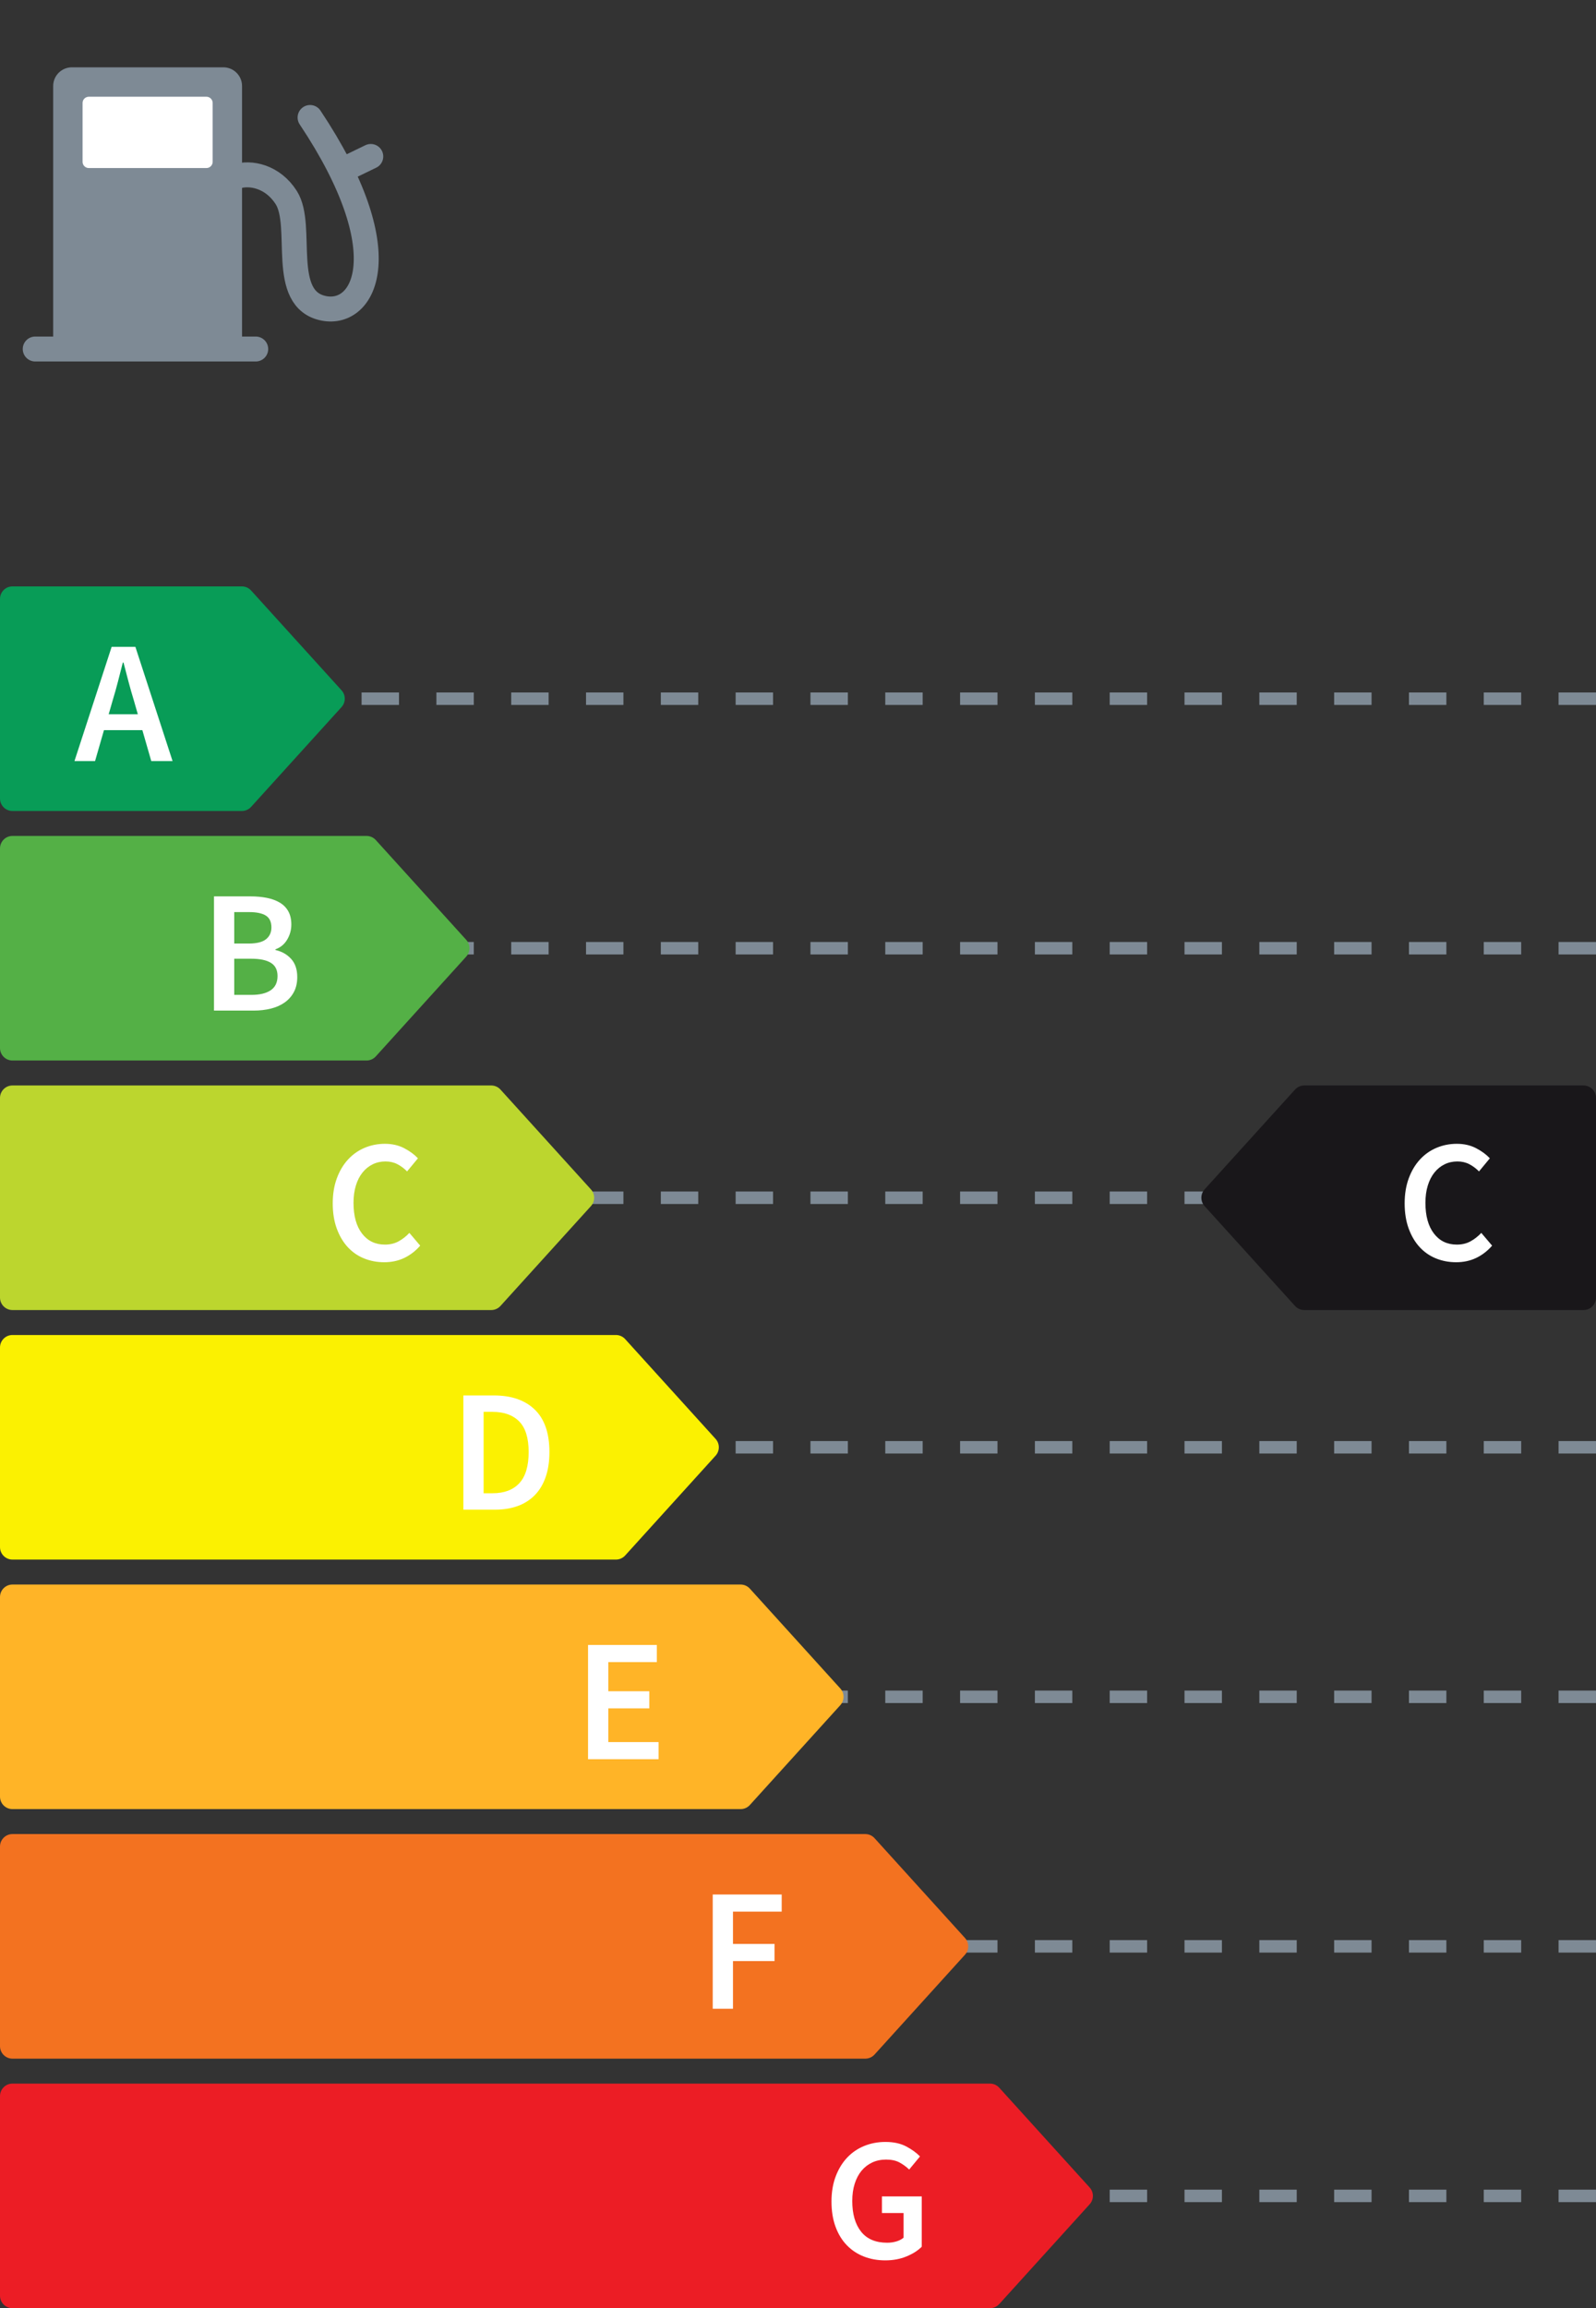
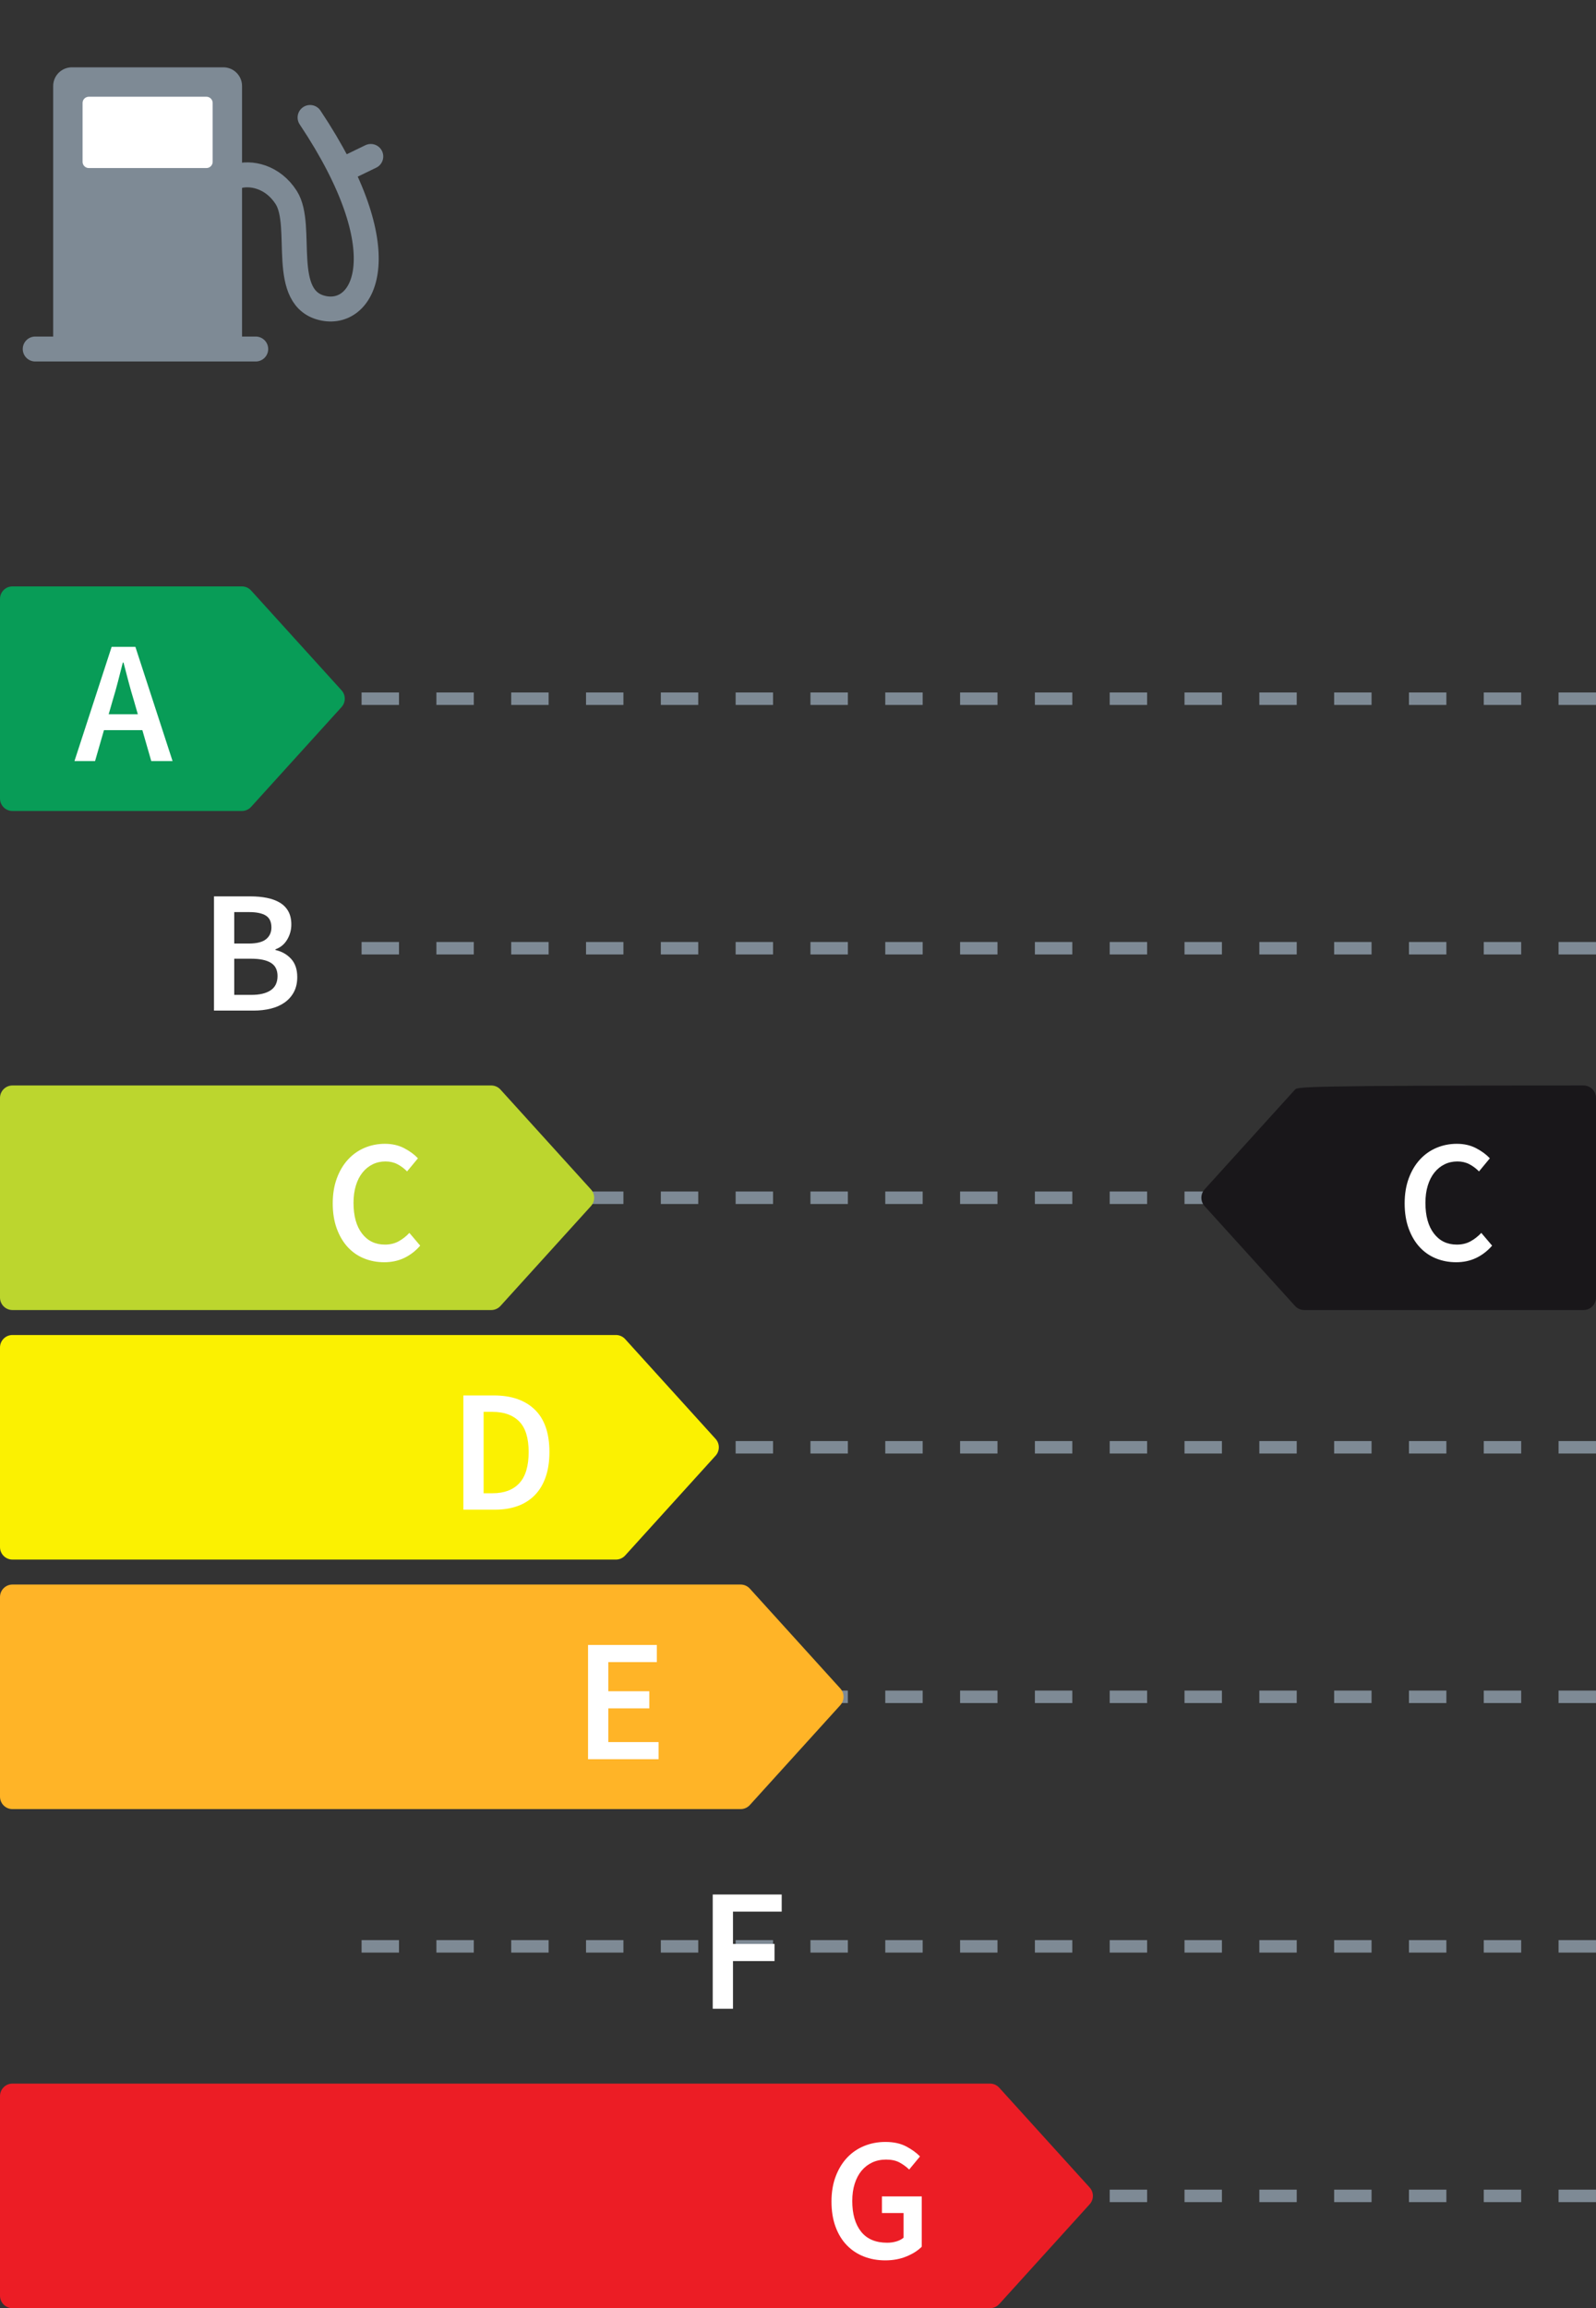
<svg xmlns="http://www.w3.org/2000/svg" width="128px" height="185px" viewBox="0 0 128 185" version="1.1">
  <rect x="0" y="0" width="128" height="185" fill="#333333" stroke="none" />
  <title>Group 3</title>
  <g id="Winterbanden-/-Symbols" stroke="none" stroke-width="1" fill="none" fill-rule="evenodd">
    <g id="Winterbanden/Typography-Copy-2" transform="translate(-482, -89)">
      <g id="Group-3" transform="translate(482, 89)">
        <g id="Group-20-Copy-2">
          <rect id="Rectangle" x="0" y="0" width="32" height="32" />
          <g id="Group-20-Copy-3" transform="translate(2.825, 5.895)">
            <path d="M1.94,21.221 L1.94,1 C1.94,0.448 2.388,1.01453063e-16 2.94,0 L15.087,0 C15.64,-1.01453063e-16 16.087,0.448 16.087,1 L16.087,21.221 L16.087,21.221 L1.94,21.221 Z" id="Stroke-1" stroke="#7E8A95" fill="#7E8A95" stroke-linejoin="round" />
            <line x1="0" y1="22.079" x2="17.684" y2="22.079" id="Stroke-3" stroke="#7E8A95" stroke-width="2" stroke-linecap="round" />
            <polygon id="Stroke-7" stroke="#FFFFFF" fill="#FFFFFF" stroke-linecap="round" stroke-linejoin="round" points="4.298 7.074 13.73 7.074 13.73 2.358 4.298 2.358" />
            <path d="M16.087,8.264 C17.276,7.86 19.059,8.26 20.128,9.933 C21.596,12.23 19.497,18.128 23.174,18.824 C26.45,19.441 29.208,14.262 22.043,3.522" id="Stroke-8" stroke="#7E8A95" stroke-width="2" stroke-linecap="round" />
            <line x1="25.213" y1="7.468" x2="26.912" y2="6.645" id="Stroke-10" stroke="#7E8A95" stroke-width="2" stroke-linecap="round" />
          </g>
        </g>
        <line x1="28.001" y1="56" x2="128" y2="56" id="Line-4-Copy-35" stroke="#7E8A95" stroke-dasharray="3,3" transform="translate(78, 56) scale(-1, 1) translate(-78, -56) " />
        <line x1="28.001" y1="76" x2="128" y2="76" id="Line-4-Copy-36" stroke="#7E8A95" stroke-dasharray="3,3" transform="translate(78, 76) scale(-1, 1) translate(-78, -76) " />
        <line x1="28.001" y1="96" x2="128" y2="96" id="Line-4-Copy-37" stroke="#7E8A95" stroke-dasharray="3,3" transform="translate(78, 96) scale(-1, 1) translate(-78, -96) " />
        <line x1="28.001" y1="116" x2="128" y2="116" id="Line-4-Copy-38" stroke="#7E8A95" stroke-dasharray="3,3" transform="translate(78, 116) scale(-1, 1) translate(-78, -116) " />
        <line x1="28.001" y1="136" x2="128" y2="136" id="Line-4-Copy-39" stroke="#7E8A95" stroke-dasharray="3,3" transform="translate(78, 136) scale(-1, 1) translate(-78, -136) " />
        <line x1="28.001" y1="156" x2="128" y2="156" id="Line-4-Copy-40" stroke="#7E8A95" stroke-dasharray="3,3" transform="translate(78, 156) scale(-1, 1) translate(-78, -156) " />
        <line x1="28.001" y1="176" x2="128" y2="176" id="Line-4-Copy-41" stroke="#7E8A95" stroke-dasharray="3,3" transform="translate(78, 176) scale(-1, 1) translate(-78, -176) " />
        <path d="M1,47 L19.397,47 C19.679,47 19.948,47.119 20.138,47.328 L27.391,55.328 C27.737,55.709 27.737,56.291 27.391,56.672 L20.138,64.672 C19.948,64.881 19.679,65 19.397,65 L1,65 C0.448,65 6.76353751e-17,64.552 0,64 L0,56 L0,56 L0,48 C-6.76353751e-17,47.448 0.448,47 1,47 Z" id="Rectangle-Copy-37" fill="#089C57" />
-         <path d="M1,67 L29.397,67 C29.679,67 29.948,67.119 30.138,67.328 L37.391,75.328 C37.737,75.709 37.737,76.291 37.391,76.672 L30.138,84.672 C29.948,84.881 29.679,85 29.397,85 L1,85 C0.448,85 6.76353751e-17,84.552 0,84 L0,76 L0,76 L0,68 C-6.76353751e-17,67.448 0.448,67 1,67 Z" id="Rectangle-Copy-29" fill="#54B046" />
        <path d="M20.326,81 C20.83,81 21.297,80.946 21.726,80.839 C22.155,80.732 22.526,80.566 22.839,80.342 C23.152,80.118 23.397,79.838 23.574,79.502 C23.751,79.166 23.84,78.769 23.84,78.312 C23.84,77.696 23.674,77.208 23.343,76.849 C23.012,76.49 22.594,76.254 22.09,76.142 L22.09,76.142 L22.09,76.086 C22.491,75.946 22.804,75.689 23.028,75.316 C23.252,74.943 23.364,74.537 23.364,74.098 C23.364,73.678 23.282,73.323 23.119,73.034 C22.956,72.745 22.727,72.514 22.433,72.341 C22.139,72.168 21.794,72.042 21.397,71.963 C21,71.884 20.564,71.844 20.088,71.844 L20.088,71.844 L17.162,71.844 L17.162,81 L20.326,81 Z M19.948,75.624 L18.786,75.624 L18.786,73.104 L19.976,73.104 C20.573,73.104 21.021,73.197 21.32,73.384 C21.619,73.571 21.768,73.888 21.768,74.336 C21.768,74.728 21.626,75.041 21.341,75.274 C21.056,75.507 20.592,75.624 19.948,75.624 L19.948,75.624 Z M20.158,79.74 L18.786,79.74 L18.786,76.842 L20.158,76.842 C20.849,76.842 21.371,76.952 21.726,77.171 C22.081,77.39 22.258,77.743 22.258,78.228 C22.258,78.741 22.076,79.122 21.712,79.369 C21.348,79.616 20.83,79.74 20.158,79.74 L20.158,79.74 Z" id="B" fill="#FFFFFF" fill-rule="nonzero" />
        <path d="M1,87 L39.397,87 C39.679,87 39.948,87.119 40.138,87.328 L47.391,95.328 C47.737,95.709 47.737,96.291 47.391,96.672 L40.138,104.672 C39.948,104.881 39.679,105 39.397,105 L1,105 C0.448,105 6.76353751e-17,104.552 0,104 L0,96 L0,96 L0,88 C-6.76353751e-17,87.448 0.448,87 1,87 Z" id="Rectangle-Copy-30" fill="#BCD62E" />
        <path d="M30.816,101.168 C31.404,101.168 31.938,101.054 32.419,100.825 C32.9,100.596 33.327,100.267 33.7,99.838 L33.7,99.838 L32.832,98.816 C32.571,99.096 32.281,99.322 31.964,99.495 C31.647,99.668 31.283,99.754 30.872,99.754 C30.097,99.754 29.484,99.458 29.031,98.865 C28.578,98.272 28.352,97.453 28.352,96.408 C28.352,95.895 28.415,95.433 28.541,95.022 C28.667,94.611 28.844,94.264 29.073,93.979 C29.302,93.694 29.572,93.475 29.885,93.321 C30.198,93.167 30.541,93.09 30.914,93.09 C31.269,93.09 31.586,93.162 31.866,93.307 C32.146,93.452 32.407,93.645 32.65,93.888 L32.65,93.888 L33.518,92.838 C33.229,92.53 32.86,92.259 32.412,92.026 C31.964,91.793 31.451,91.676 30.872,91.676 C30.293,91.676 29.75,91.783 29.241,91.998 C28.732,92.213 28.289,92.525 27.911,92.936 C27.533,93.347 27.234,93.848 27.015,94.441 C26.796,95.034 26.686,95.703 26.686,96.45 C26.686,97.206 26.793,97.878 27.008,98.466 C27.223,99.054 27.514,99.549 27.883,99.95 C28.252,100.351 28.688,100.655 29.192,100.86 C29.696,101.065 30.237,101.168 30.816,101.168 Z" id="C" fill="#FFFFFF" fill-rule="nonzero" />
        <path d="M1,107 L49.397,107 C49.679,107 49.948,107.119 50.138,107.328 L57.391,115.328 C57.737,115.709 57.737,116.291 57.391,116.672 L50.138,124.672 C49.948,124.881 49.679,125 49.397,125 L1,125 C0.448,125 1.91872266e-15,124.552 0,124 L0,116 L0,116 L0,108 C-1.78657678e-16,107.448 0.448,107 1,107 Z" id="Rectangle-Copy-31" fill="#FBF101" />
        <path d="M39.696,121 C40.377,121 40.986,120.902 41.523,120.706 C42.06,120.51 42.517,120.218 42.895,119.831 C43.273,119.444 43.562,118.961 43.763,118.382 C43.964,117.803 44.064,117.136 44.064,116.38 C44.064,114.868 43.672,113.734 42.888,112.978 C42.104,112.222 41.012,111.844 39.612,111.844 L39.612,111.844 L37.162,111.844 L37.162,121 L39.696,121 Z M39.5,119.684 L38.786,119.684 L38.786,113.16 L39.5,113.16 C40.424,113.16 41.138,113.417 41.642,113.93 C42.146,114.443 42.398,115.26 42.398,116.38 C42.398,117.509 42.148,118.342 41.649,118.879 C41.15,119.416 40.433,119.684 39.5,119.684 L39.5,119.684 Z" id="D" fill="#FFFFFF" fill-rule="nonzero" />
        <path d="M1,127 L59.397,127 C59.679,127 59.948,127.119 60.138,127.328 L67.391,135.328 C67.737,135.709 67.737,136.291 67.391,136.672 L60.138,144.672 C59.948,144.881 59.679,145 59.397,145 L1,145 C0.448,145 -4.33869274e-17,144.552 0,144 L0,136 L0,136 L0,128 C-1.78657678e-16,127.448 0.448,127 1,127 Z" id="Rectangle-Copy-33" fill="#FFB427" />
        <polygon id="E" fill="#FFFFFF" fill-rule="nonzero" points="52.818 141 52.818 139.628 48.786 139.628 48.786 136.926 52.076 136.926 52.076 135.554 48.786 135.554 48.786 133.216 52.678 133.216 52.678 131.844 47.162 131.844 47.162 141" />
-         <path d="M1,147 L69.397,147 C69.679,147 69.948,147.119 70.138,147.328 L77.391,155.328 C77.737,155.709 77.737,156.291 77.391,156.672 L70.138,164.672 C69.948,164.881 69.679,165 69.397,165 L1,165 C0.448,165 2.02974496e-15,164.552 0,164 L0,156 L0,156 L0,148 C-2.8967998e-16,147.448 0.448,147 1,147 Z" id="Rectangle-Copy-34" fill="#F37220" />
        <polygon id="F" fill="#FFFFFF" fill-rule="nonzero" points="58.786 161 58.786 157.178 62.118 157.178 62.118 155.806 58.786 155.806 58.786 153.216 62.692 153.216 62.692 151.844 57.162 151.844 57.162 161" />
        <path d="M1,167 L79.397,167 C79.679,167 79.948,167.119 80.138,167.328 L87.391,175.328 C87.737,175.709 87.737,176.291 87.391,176.672 L80.138,184.672 C79.948,184.881 79.679,185 79.397,185 L1,185 C0.448,185 6.76353751e-17,184.552 0,184 L0,176 L0,176 L0,168 C-6.76353751e-17,167.448 0.448,167 1,167 Z" id="Rectangle-Copy-35" fill="#EC1D25" />
        <path d="M70.998,181.168 C71.623,181.168 72.19,181.063 72.699,180.853 C73.208,180.643 73.616,180.384 73.924,180.076 L73.924,180.076 L73.924,176.044 L70.732,176.044 L70.732,177.374 L72.468,177.374 L72.468,179.348 C72.319,179.479 72.127,179.579 71.894,179.649 C71.661,179.719 71.413,179.754 71.152,179.754 C70.228,179.754 69.53,179.458 69.059,178.865 C68.588,178.272 68.352,177.453 68.352,176.408 C68.352,175.895 68.417,175.433 68.548,175.022 C68.679,174.611 68.863,174.264 69.101,173.979 C69.339,173.694 69.624,173.475 69.955,173.321 C70.286,173.167 70.657,173.09 71.068,173.09 C71.497,173.09 71.854,173.167 72.139,173.321 C72.424,173.475 72.683,173.664 72.916,173.888 L72.916,173.888 L73.784,172.838 C73.495,172.539 73.124,172.271 72.671,172.033 C72.218,171.795 71.665,171.676 71.012,171.676 C70.405,171.676 69.838,171.783 69.311,171.998 C68.784,172.213 68.326,172.525 67.939,172.936 C67.552,173.347 67.246,173.848 67.022,174.441 C66.798,175.034 66.686,175.703 66.686,176.45 C66.686,177.206 66.793,177.878 67.008,178.466 C67.223,179.054 67.524,179.549 67.911,179.95 C68.298,180.351 68.756,180.655 69.283,180.86 C69.81,181.065 70.382,181.168 70.998,181.168 Z" id="G" fill="#FFFFFF" fill-rule="nonzero" />
-         <path d="M97,87 L119.397,87 C119.679,87 119.948,87.119 120.138,87.328 L127.391,95.328 C127.737,95.709 127.737,96.291 127.391,96.672 L120.138,104.672 C119.948,104.881 119.679,105 119.397,105 L97,105 C96.448,105 96,104.552 96,104 L96,96 L96,96 L96,88 C96,87.448 96.448,87 97,87 Z" id="Rectangle-Copy-51" fill="#19171A" transform="translate(112, 96) scale(-1, 1) translate(-112, -96) " />
+         <path d="M97,87 C119.679,87 119.948,87.119 120.138,87.328 L127.391,95.328 C127.737,95.709 127.737,96.291 127.391,96.672 L120.138,104.672 C119.948,104.881 119.679,105 119.397,105 L97,105 C96.448,105 96,104.552 96,104 L96,96 L96,96 L96,88 C96,87.448 96.448,87 97,87 Z" id="Rectangle-Copy-51" fill="#19171A" transform="translate(112, 96) scale(-1, 1) translate(-112, -96) " />
        <path d="M116.784,101.168 C117.372,101.168 117.906,101.054 118.387,100.825 C118.868,100.596 119.295,100.267 119.668,99.838 L119.668,99.838 L118.8,98.816 C118.539,99.096 118.249,99.322 117.932,99.495 C117.615,99.668 117.251,99.754 116.84,99.754 C116.065,99.754 115.452,99.458 114.999,98.865 C114.546,98.272 114.32,97.453 114.32,96.408 C114.32,95.895 114.383,95.433 114.509,95.022 C114.635,94.611 114.812,94.264 115.041,93.979 C115.27,93.694 115.54,93.475 115.853,93.321 C116.166,93.167 116.509,93.09 116.882,93.09 C117.237,93.09 117.554,93.162 117.834,93.307 C118.114,93.452 118.375,93.645 118.618,93.888 L118.618,93.888 L119.486,92.838 C119.197,92.53 118.828,92.259 118.38,92.026 C117.932,91.793 117.419,91.676 116.84,91.676 C116.261,91.676 115.718,91.783 115.209,91.998 C114.7,92.213 114.257,92.525 113.879,92.936 C113.501,93.347 113.202,93.848 112.983,94.441 C112.764,95.034 112.654,95.703 112.654,96.45 C112.654,97.206 112.761,97.878 112.976,98.466 C113.191,99.054 113.482,99.549 113.851,99.95 C114.22,100.351 114.656,100.655 115.16,100.86 C115.664,101.065 116.205,101.168 116.784,101.168 Z" id="C" fill="#FFFFFF" fill-rule="nonzero" />
        <path d="M7.624,61 L8.338,58.522 L11.418,58.522 L12.132,61 L13.84,61 L10.858,51.844 L8.954,51.844 L5.972,61 L7.624,61 Z M11.054,57.248 L8.716,57.248 L9.038,56.128 C9.187,55.643 9.327,55.146 9.458,54.637 C9.589,54.128 9.719,53.617 9.85,53.104 L9.85,53.104 L9.906,53.104 C10.037,53.608 10.17,54.117 10.305,54.63 C10.44,55.143 10.583,55.643 10.732,56.128 L10.732,56.128 L11.054,57.248 Z" id="A" fill="#FFFFFF" fill-rule="nonzero" />
      </g>
    </g>
  </g>
</svg>